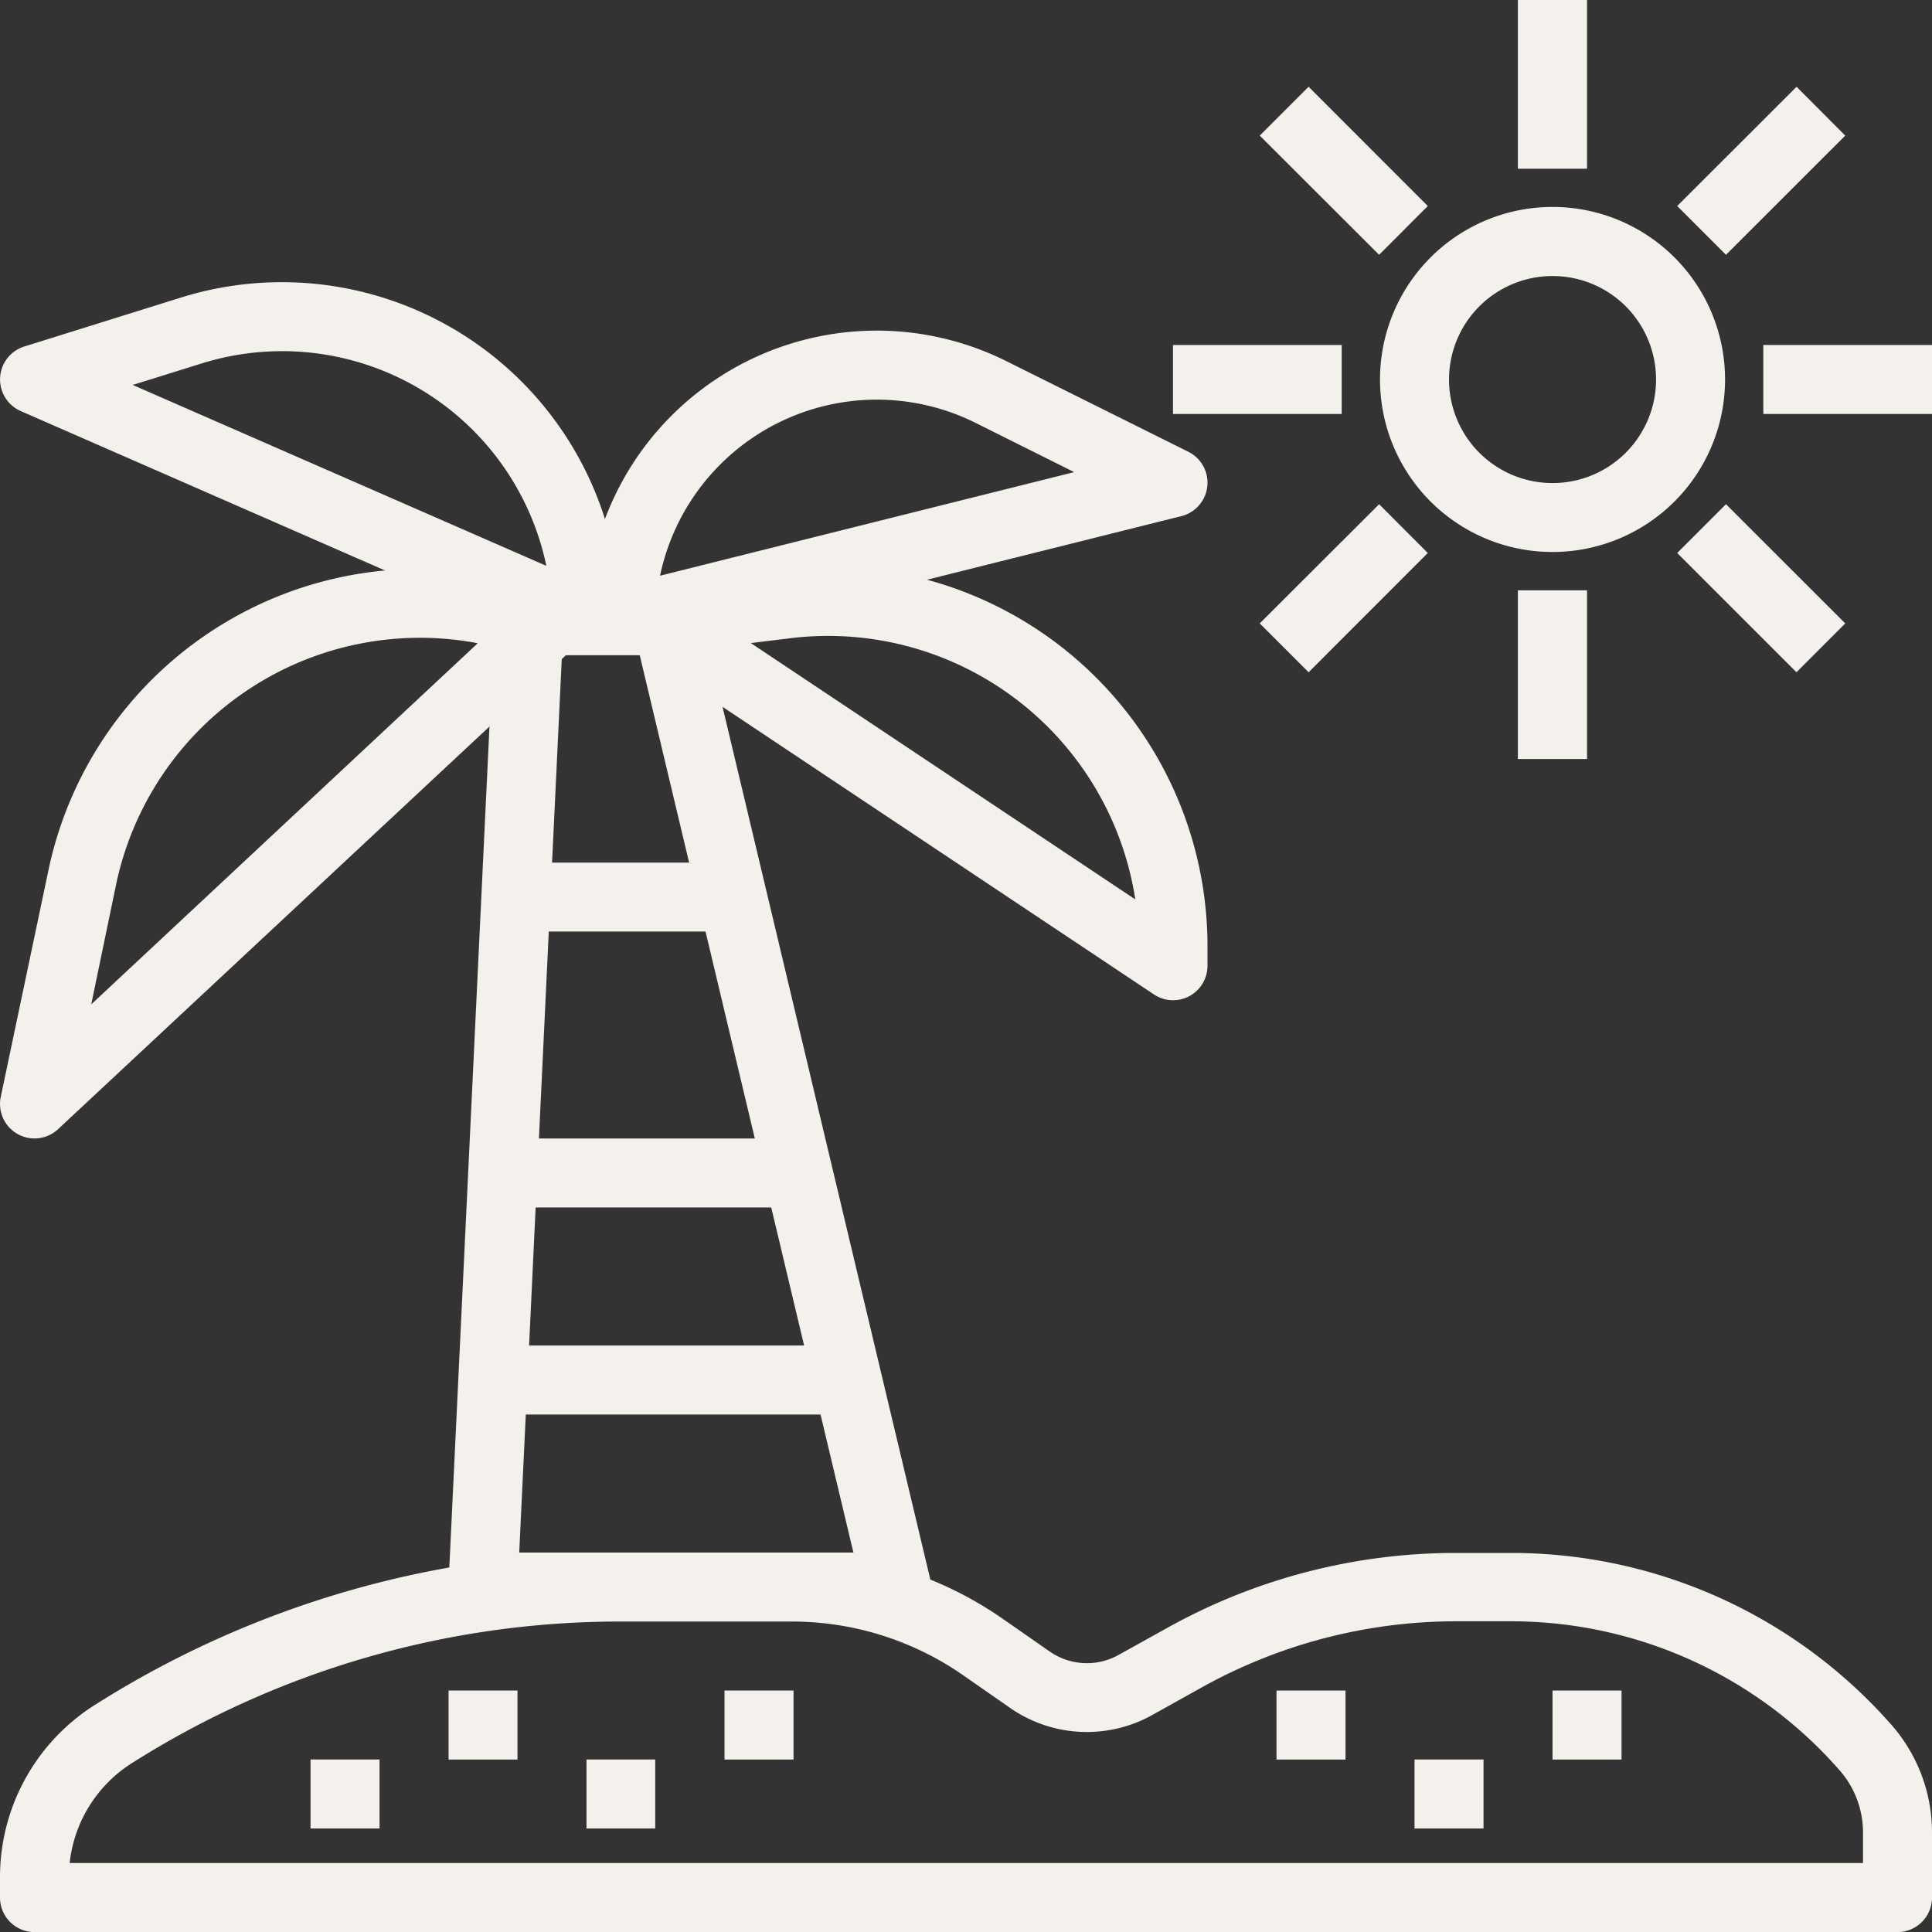
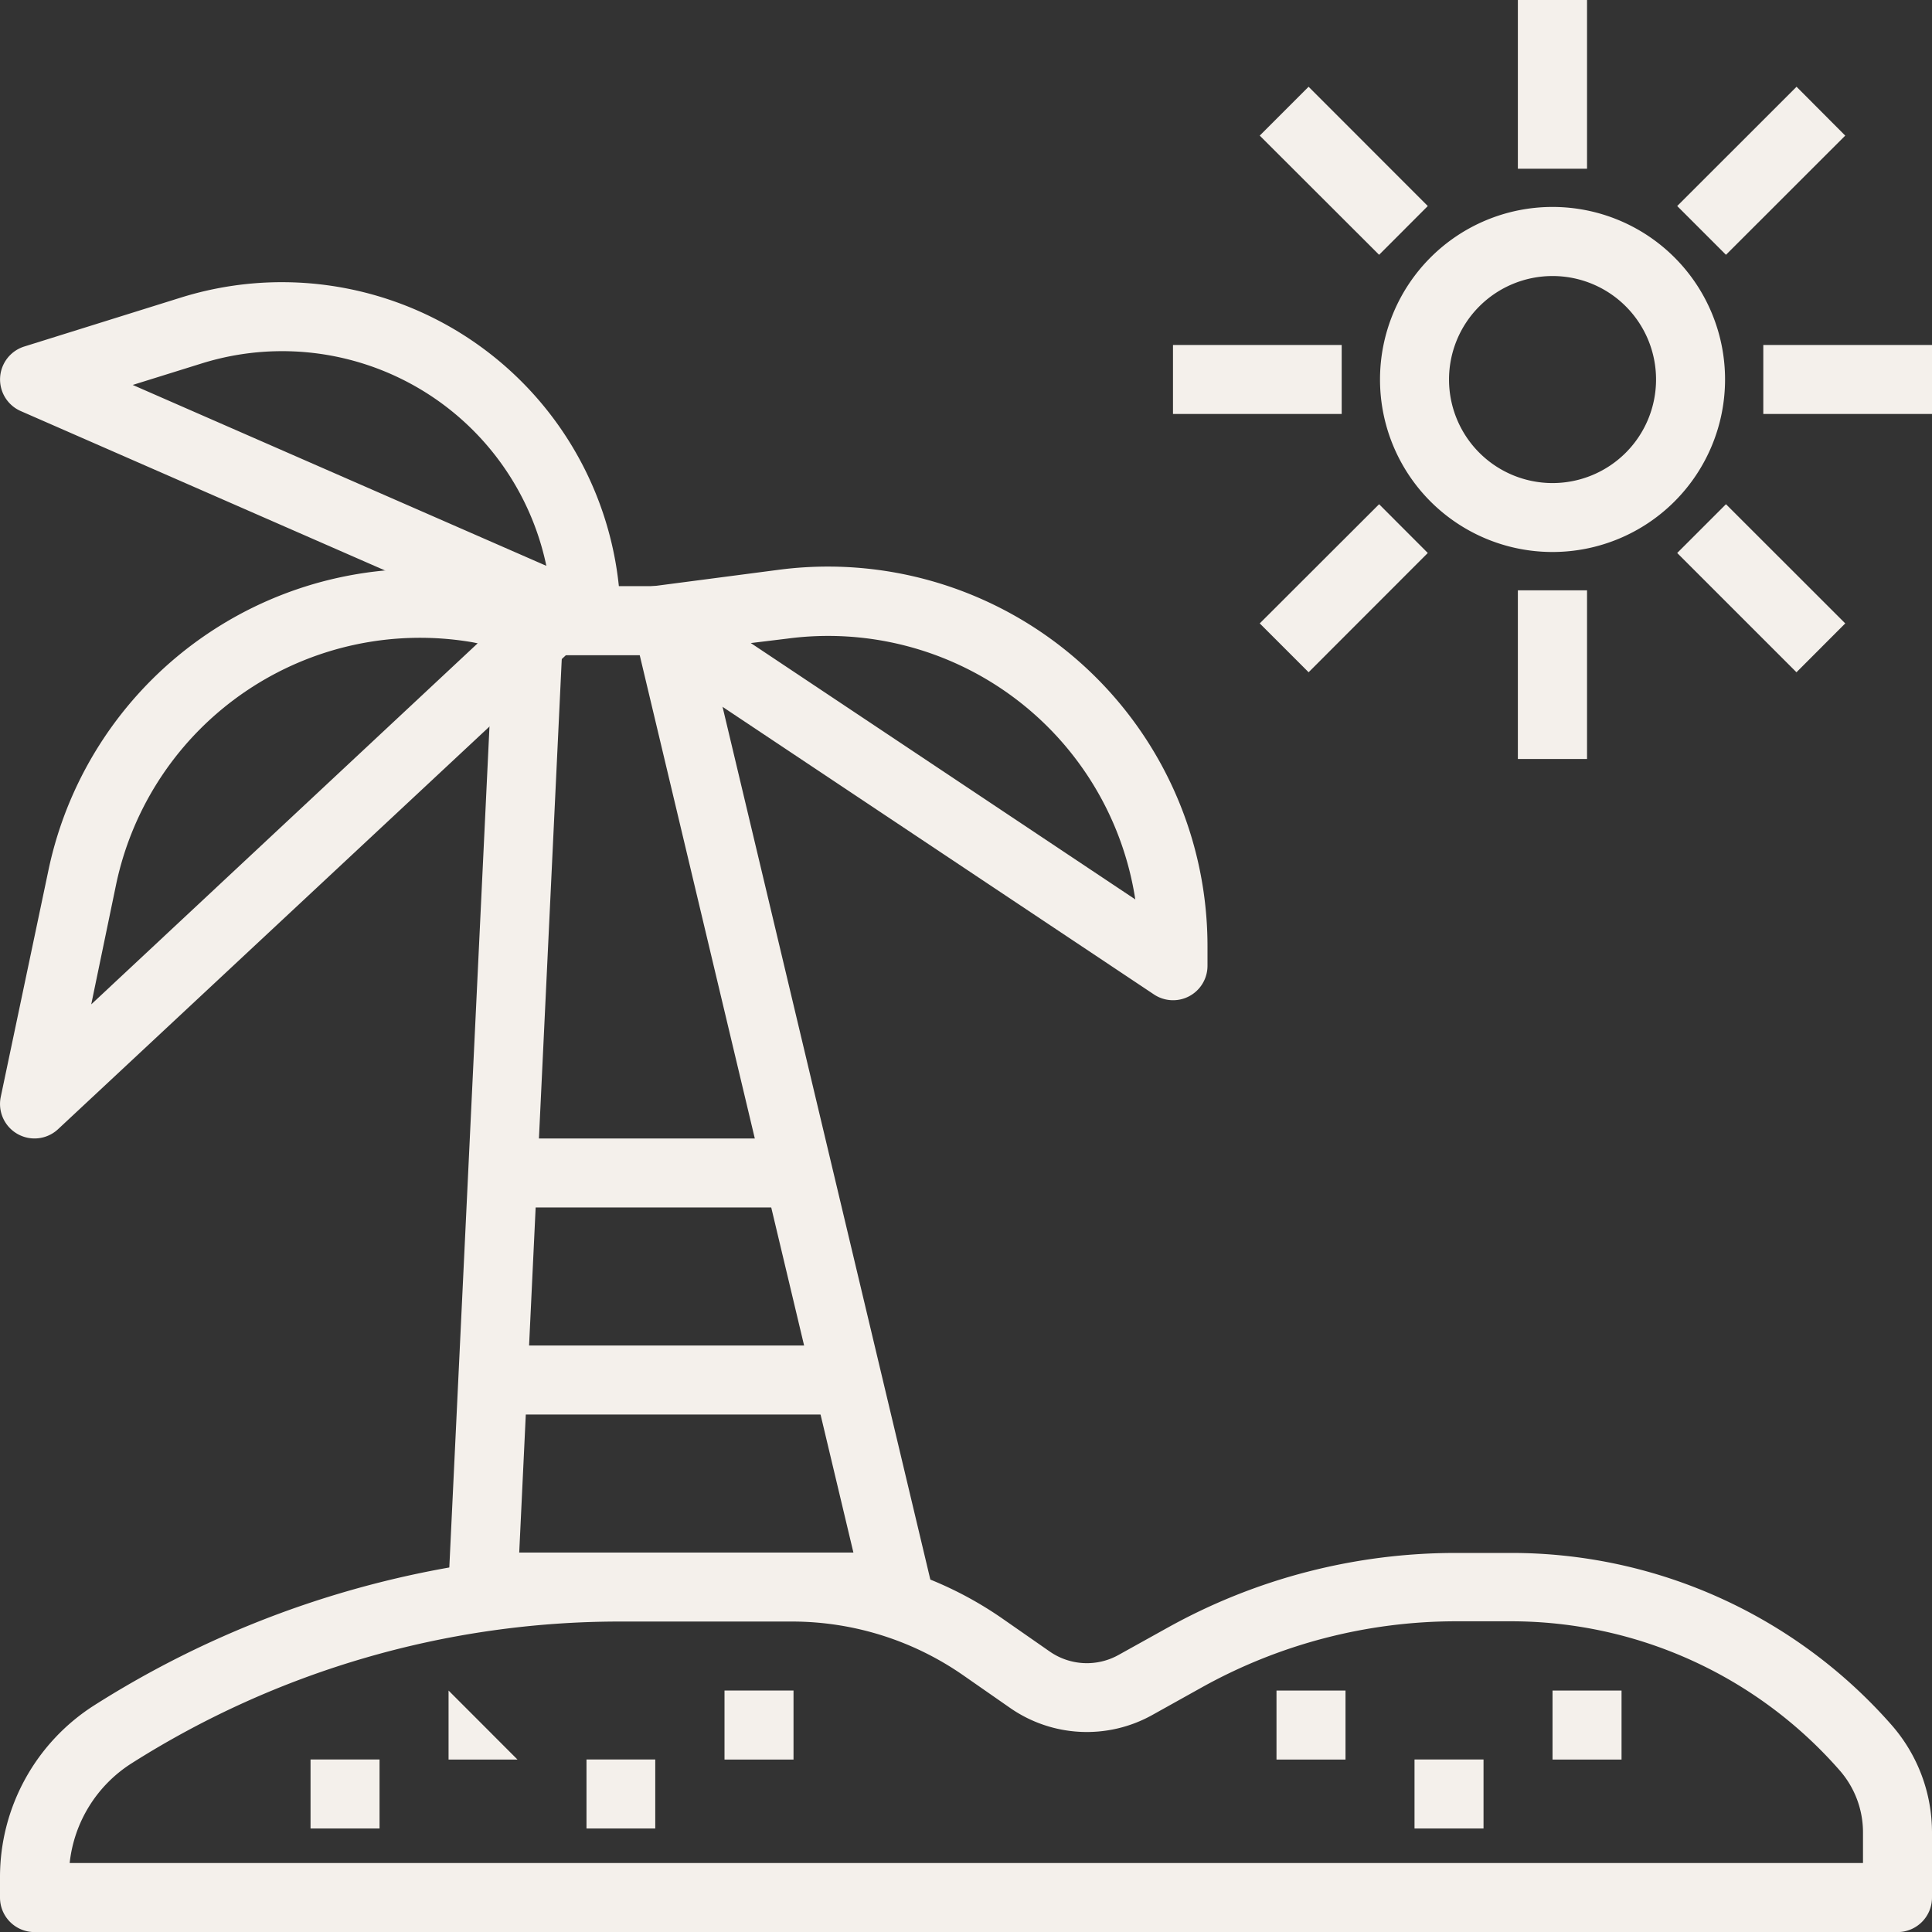
<svg xmlns="http://www.w3.org/2000/svg" viewBox="0 0 232.93 232.93">
  <rect x="0" y="0" width="232.93" height="232.93" fill="#333333" stroke="none" />
  <defs>
    <style>.cls-1{fill:#f4f0eb;fill-rule:evenodd;}</style>
  </defs>
  <g id="Layer_2" data-name="Layer 2">
    <g id="Layer_1-2" data-name="Layer 1">
      <path class="cls-1" d="M59.63,74.67a4.16,4.16,0,0,1,4.15-4H80.41a4.15,4.15,0,0,1,4,3.19l27.73,116.47a4.16,4.16,0,0,1-4,5.13H58.23a4.19,4.19,0,0,1-4.16-4.36ZM67.75,79,62.6,187.18h40.29L77.13,79Z" />
      <path class="cls-1" d="M57,77.44a37.44,37.44,0,0,0-43,29.19l-3,14.46L57.59,77.56ZM5.84,104.92A45.74,45.74,0,0,1,58.36,69.25l8.9,1.52a4.16,4.16,0,0,1,2.13,7.14L7,136.14a4.16,4.16,0,0,1-6.91-3.89Z" />
      <path class="cls-1" d="M136.85,108.42,90.52,77.53,94.88,77a37.47,37.47,0,0,1,42,31.47Zm8.73,5.64a45.76,45.76,0,0,0-51.8-45.35l-15.3,2a4.15,4.15,0,0,0-1.76,7.58l62.4,41.6a4.15,4.15,0,0,0,6.46-3.46Z" />
      <path class="cls-1" d="M70.71,74.87l-1.66,3.81L2.5,49.56a4.16,4.16,0,0,1,.42-7.78l18.91-5.91a40.85,40.85,0,0,1,53,39ZM24.31,43.82a32.54,32.54,0,0,1,41.56,24.4L16,46.41Z" />
-       <path class="cls-1" d="M74.87,74.87l1,4,66.55-16.64a4.16,4.16,0,0,0,.86-7.76L121.37,43.56A35,35,0,0,0,70.71,74.87ZM117.65,51A26.7,26.7,0,0,0,79.58,69.41l49.93-12.49Z" />
      <path class="cls-1" d="M99.83,170.54H58.23v-8.32h41.6Z" />
      <path class="cls-1" d="M95.67,145.58H58.24v-8.32H95.67Z" />
-       <path class="cls-1" d="M91.51,112.31H58.23V104H91.51Z" />
      <path class="cls-1" d="M187.18,33.28a12.48,12.48,0,1,0,12.48,12.47A12.47,12.47,0,0,0,187.18,33.28Zm-20.8,12.47a20.8,20.8,0,1,1,20.8,20.8A20.79,20.79,0,0,1,166.38,45.75Z" />
      <path class="cls-1" d="M191.34,0V20.34H183V0Zm31.13,16.35L208.09,30.72l-5.88-5.88L216.6,10.46Zm-56.2,14.37L151.88,16.35l5.89-5.89,14.37,14.38Zm-4.51,19.19H141.42V41.59h20.34Zm71.17,0H212.59V41.59h20.34ZM172.14,66.67,157.77,81.05l-5.89-5.89,14.39-14.37Zm44.45,14.38L202.21,66.67l5.88-5.88,14.38,14.37Zm-25.25-9.88V91.51H183V71.17Z" />
      <path class="cls-1" d="M74.75,195.5a109.92,109.92,0,0,0-58.91,17.11,16.3,16.3,0,0,0-7.44,12H224.61v-3.69a11.34,11.34,0,0,0-2.79-7.45,52.64,52.64,0,0,0-39.61-18h-6.69a63.06,63.06,0,0,0-30.68,8l-5.92,3.3a16.2,16.2,0,0,1-17.13-.85L116.16,202A36.17,36.17,0,0,0,95.5,195.5ZM11.38,205.59a118.21,118.21,0,0,1,63.37-18.41H95.5a44.57,44.57,0,0,1,25.41,8l5.63,3.92a7.84,7.84,0,0,0,8.33.42l5.92-3.29a71.42,71.42,0,0,1,34.73-9h6.69A61,61,0,0,1,228.08,208a19.65,19.65,0,0,1,4.85,12.93v7.85a4.16,4.16,0,0,1-4.16,4.16H4.16A4.16,4.16,0,0,1,0,228.77V226.3a24.55,24.55,0,0,1,11.38-20.71Z" />
      <path class="cls-1" d="M162.22,212.14H153.9v-8.32h8.32Z" />
-       <path class="cls-1" d="M62.39,212.14H54.08v-8.32h8.31Z" />
+       <path class="cls-1" d="M62.39,212.14H54.08v-8.32Z" />
      <path class="cls-1" d="M178.86,220.45h-8.32v-8.32h8.32Z" />
      <path class="cls-1" d="M79,220.45H70.71v-8.32H79Z" />
      <path class="cls-1" d="M45.76,220.45H37.44v-8.32h8.32Z" />
      <path class="cls-1" d="M195.5,212.14h-8.32v-8.32h8.32Z" />
      <path class="cls-1" d="M95.67,212.14H87.35v-8.32h8.32Z" />
    </g>
  </g>
</svg>